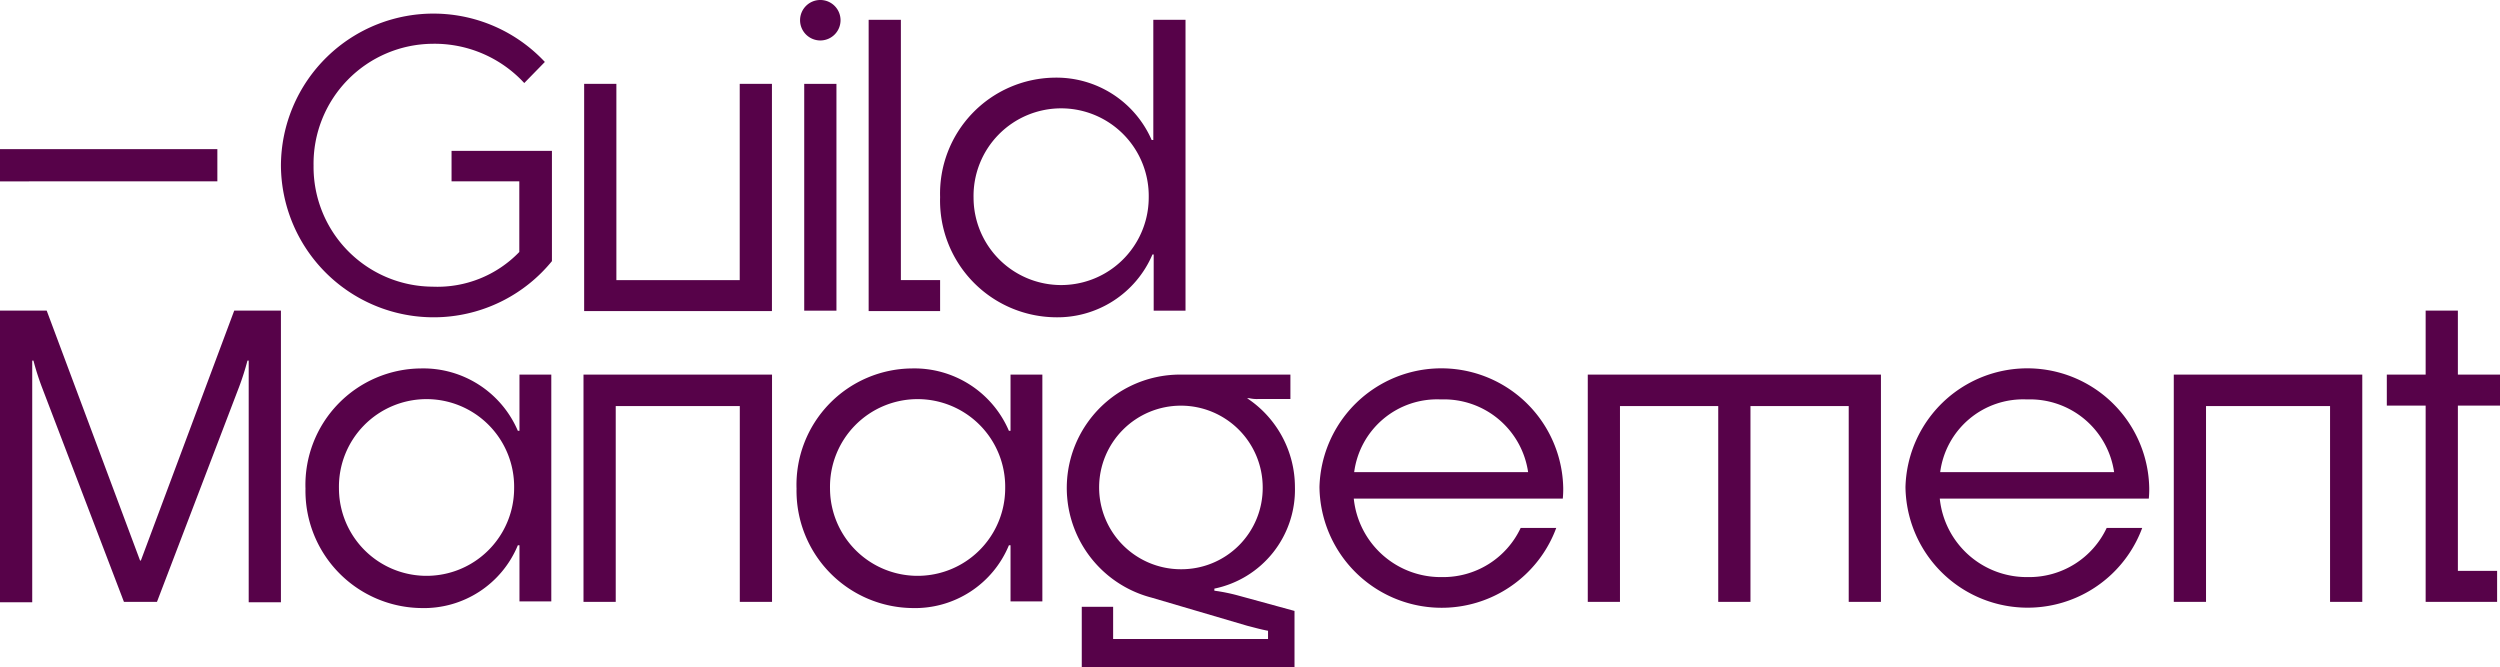
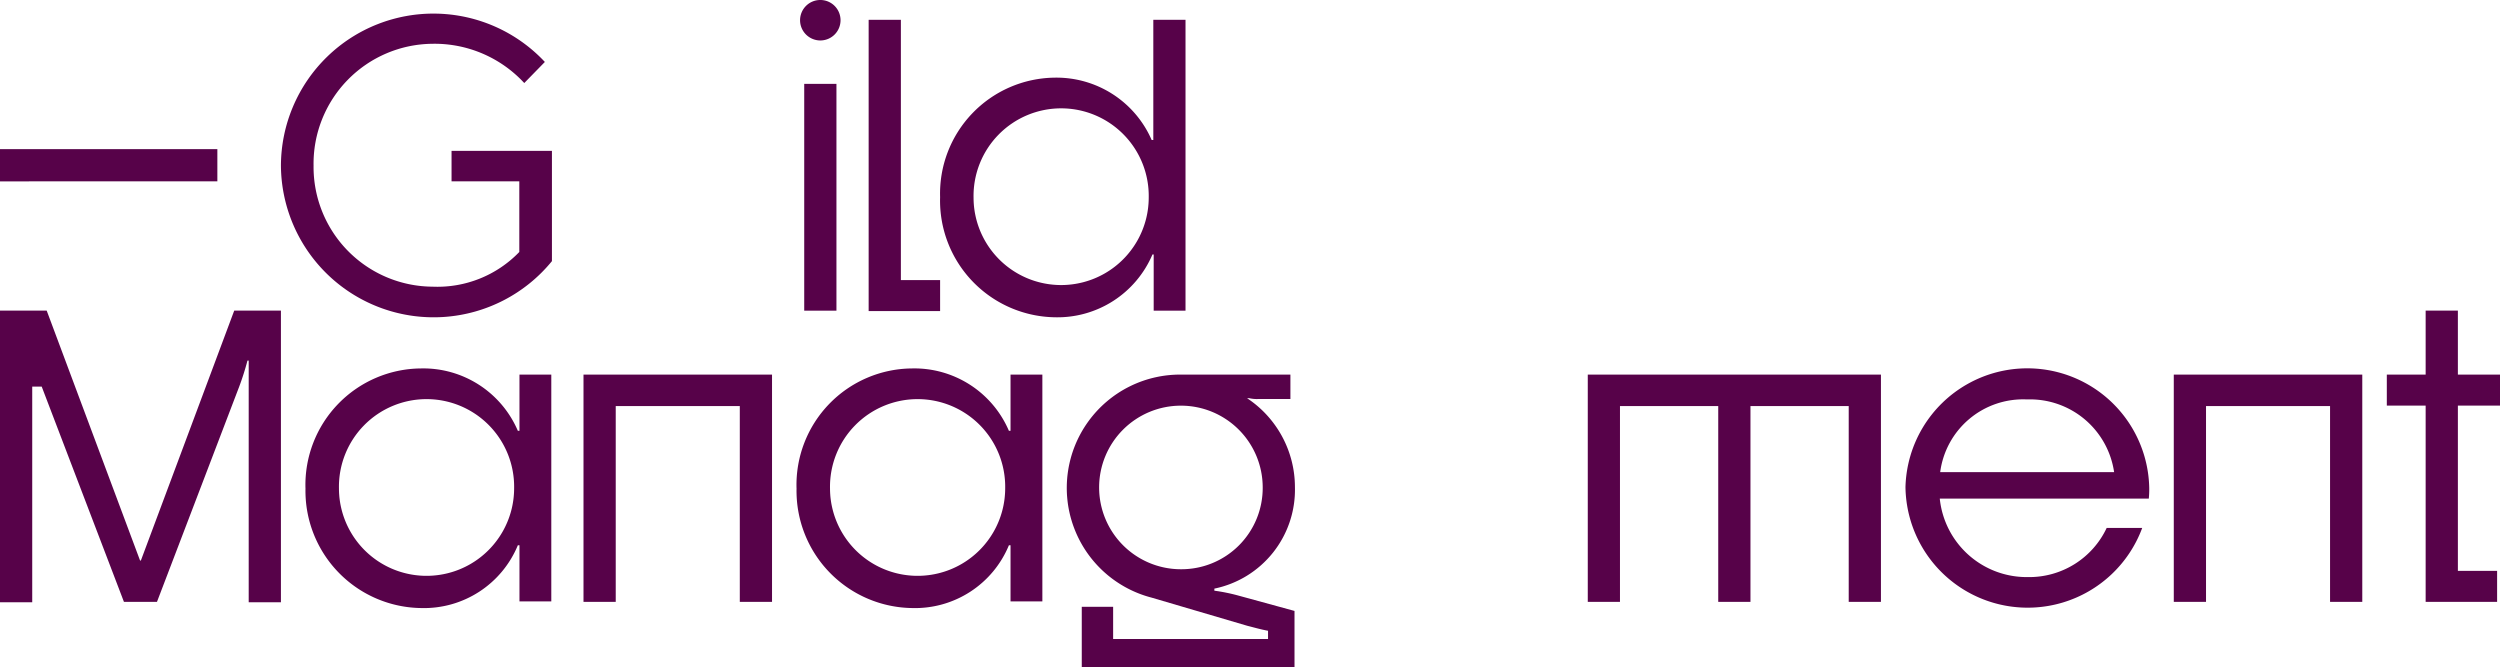
<svg xmlns="http://www.w3.org/2000/svg" width="188.5" height="50.301" viewBox="0 0 188.5 50.301">
  <defs>
    <clipPath id="clip-path">
      <rect id="Rectangle_557" data-name="Rectangle 557" width="188.5" height="50.301" fill="#570249" />
    </clipPath>
  </defs>
  <g id="Group_2016" data-name="Group 2016" transform="translate(0 0)">
    <g id="Group_2015" data-name="Group 2015" transform="translate(0 0)" clip-path="url(#clip-path)">
      <path id="Path_10060" data-name="Path 10060" d="M17.277,12.3a11.5,11.5,0,0,1,19.9-7.818L35.624,6.072a9.2,9.2,0,0,0-6.916-2.96A9.043,9.043,0,0,0,19.738,12.3a9.028,9.028,0,0,0,8.971,9.126,8.574,8.574,0,0,0,6.542-2.616V13.484H30.142v-2.3h7.569V19.5a11.513,11.513,0,0,1-20.434-7.2" transform="translate(3.905 0.189)" fill="#570249" />
-       <path id="Path_10061" data-name="Path 10061" d="M35.925,5.157h2.43v14.8h9.3V5.157h2.429V22.29H35.925Z" transform="translate(8.12 1.165)" fill="#570249" />
      <path id="Path_10062" data-name="Path 10062" d="M60.325,1.525a1.526,1.526,0,1,1,1.526,1.526,1.529,1.529,0,0,1-1.526-1.526m.313,4.8h2.43v17.1h-2.43ZM0,11.245H16.389v2.43H0Z" transform="translate(0 0)" fill="#570249" />
      <path id="Path_10063" data-name="Path 10063" d="M53.422,1.219h2.43V20.844H58.81V23.18H53.422Z" transform="translate(12.074 0.275)" fill="#570249" />
      <path id="Path_10064" data-name="Path 10064" d="M57.817,14.613A8.743,8.743,0,0,1,66.446,5.58a7.827,7.827,0,0,1,7.321,4.7h.125V1.219H76.32V23.148h-2.4V18.912h-.093a7.785,7.785,0,0,1-7.383,4.735,8.8,8.8,0,0,1-8.629-9.033m15.731,0a6.605,6.605,0,1,0-13.208,0,6.6,6.6,0,1,0,13.208,0" transform="translate(13.068 0.275)" fill="#570249" />
-       <path id="Path_10065" data-name="Path 10065" d="M0,19.1H3.52l7.04,18.845h.063L17.662,19.1h3.52V41.093h-2.43V22.871h-.093a19.849,19.849,0,0,1-.623,1.963l-6.2,16.229H9.345l-6.2-16.229a19.527,19.527,0,0,1-.623-1.963H2.43V41.093H0Z" transform="translate(0 4.317)" fill="#570249" />
+       <path id="Path_10065" data-name="Path 10065" d="M0,19.1H3.52l7.04,18.845h.063L17.662,19.1h3.52V41.093h-2.43V22.871h-.093a19.849,19.849,0,0,1-.623,1.963l-6.2,16.229H9.345l-6.2-16.229H2.43V41.093H0Z" transform="translate(0 4.317)" fill="#570249" />
      <path id="Path_10066" data-name="Path 10066" d="M18.786,31.692a8.78,8.78,0,0,1,8.722-9.033,7.751,7.751,0,0,1,7.29,4.7h.124V23.126h2.4v17.1h-2.4V35.991H34.8a7.66,7.66,0,0,1-7.29,4.735,8.838,8.838,0,0,1-8.722-9.033m15.731,0a6.605,6.605,0,1,0-13.208,0,6.6,6.6,0,1,0,13.208,0" transform="translate(4.246 5.121)" fill="#570249" />
      <path id="Path_10067" data-name="Path 10067" d="M35.885,23.04H50.1V40.173h-2.43V25.408H38.315V40.173h-2.43Z" transform="translate(8.111 5.207)" fill="#570249" />
      <path id="Path_10068" data-name="Path 10068" d="M133.687,23.04H147.9V40.173h-2.43V25.408h-9.352V40.173h-2.43Z" transform="translate(30.216 5.207)" fill="#570249" />
      <path id="Path_10069" data-name="Path 10069" d="M48.986,31.692a8.78,8.78,0,0,1,8.722-9.033,7.751,7.751,0,0,1,7.29,4.7h.124V23.126h2.4v17.1h-2.4V35.991H65a7.66,7.66,0,0,1-7.29,4.735,8.838,8.838,0,0,1-8.722-9.033m15.731,0a6.605,6.605,0,1,0-13.208,0,6.6,6.6,0,1,0,13.208,0" transform="translate(11.072 5.121)" fill="#570249" />
      <path id="Path_10070" data-name="Path 10070" d="M66.735,40.546H69.1v2.429h11.68v-.623c-.53-.093-1.059-.249-1.557-.373l-7.2-2.119A8.546,8.546,0,0,1,74.367,23.04h8.1v1.838h-2.4a2.657,2.657,0,0,1-.716-.063h-.156a8.048,8.048,0,0,1,3.613,6.728,7.612,7.612,0,0,1-6.075,7.632v.156a13.849,13.849,0,0,1,1.714.342l4.329,1.184v4.236H66.735Zm13.643-9a6.167,6.167,0,1,0-6.168,6.168,6.129,6.129,0,0,0,6.168-6.168" transform="translate(14.83 5.207)" fill="#570249" />
-       <path id="Path_10071" data-name="Path 10071" d="M81.147,31.6a9.192,9.192,0,0,1,18.379.063,7.722,7.722,0,0,1-.032.81H83.734a6.588,6.588,0,0,0,6.634,5.918,6.451,6.451,0,0,0,5.95-3.706H99A9.212,9.212,0,0,1,81.147,31.6m15.732-1.121a6.41,6.41,0,0,0-6.573-5.483,6.307,6.307,0,0,0-6.542,5.483Z" transform="translate(18.341 5.121)" fill="#570249" />
      <path id="Path_10072" data-name="Path 10072" d="M119.753,40.172h-2.43V25.408h-7.408V40.172h-2.43V25.408h-7.409V40.172H97.648V23.04h22.105Z" transform="translate(22.07 5.207)" fill="#570249" />
      <path id="Path_10073" data-name="Path 10073" d="M117.187,31.6a9.192,9.192,0,0,1,18.379.063,7.724,7.724,0,0,1-.032.81H119.773a6.59,6.59,0,0,0,6.635,5.918,6.451,6.451,0,0,0,5.95-3.706h2.679a9.212,9.212,0,0,1-17.85-3.085m15.731-1.121a6.41,6.41,0,0,0-6.573-5.483,6.307,6.307,0,0,0-6.541,5.483Z" transform="translate(26.486 5.121)" fill="#570249" />
      <path id="Path_10074" data-name="Path 10074" d="M149.717,26.267h-2.928V23.93h2.928V19.1h2.43V23.93h3.177v2.337h-3.177v12.46h2.958v2.336h-5.388Z" transform="translate(33.177 4.317)" fill="#570249" />
    </g>
  </g>
</svg>